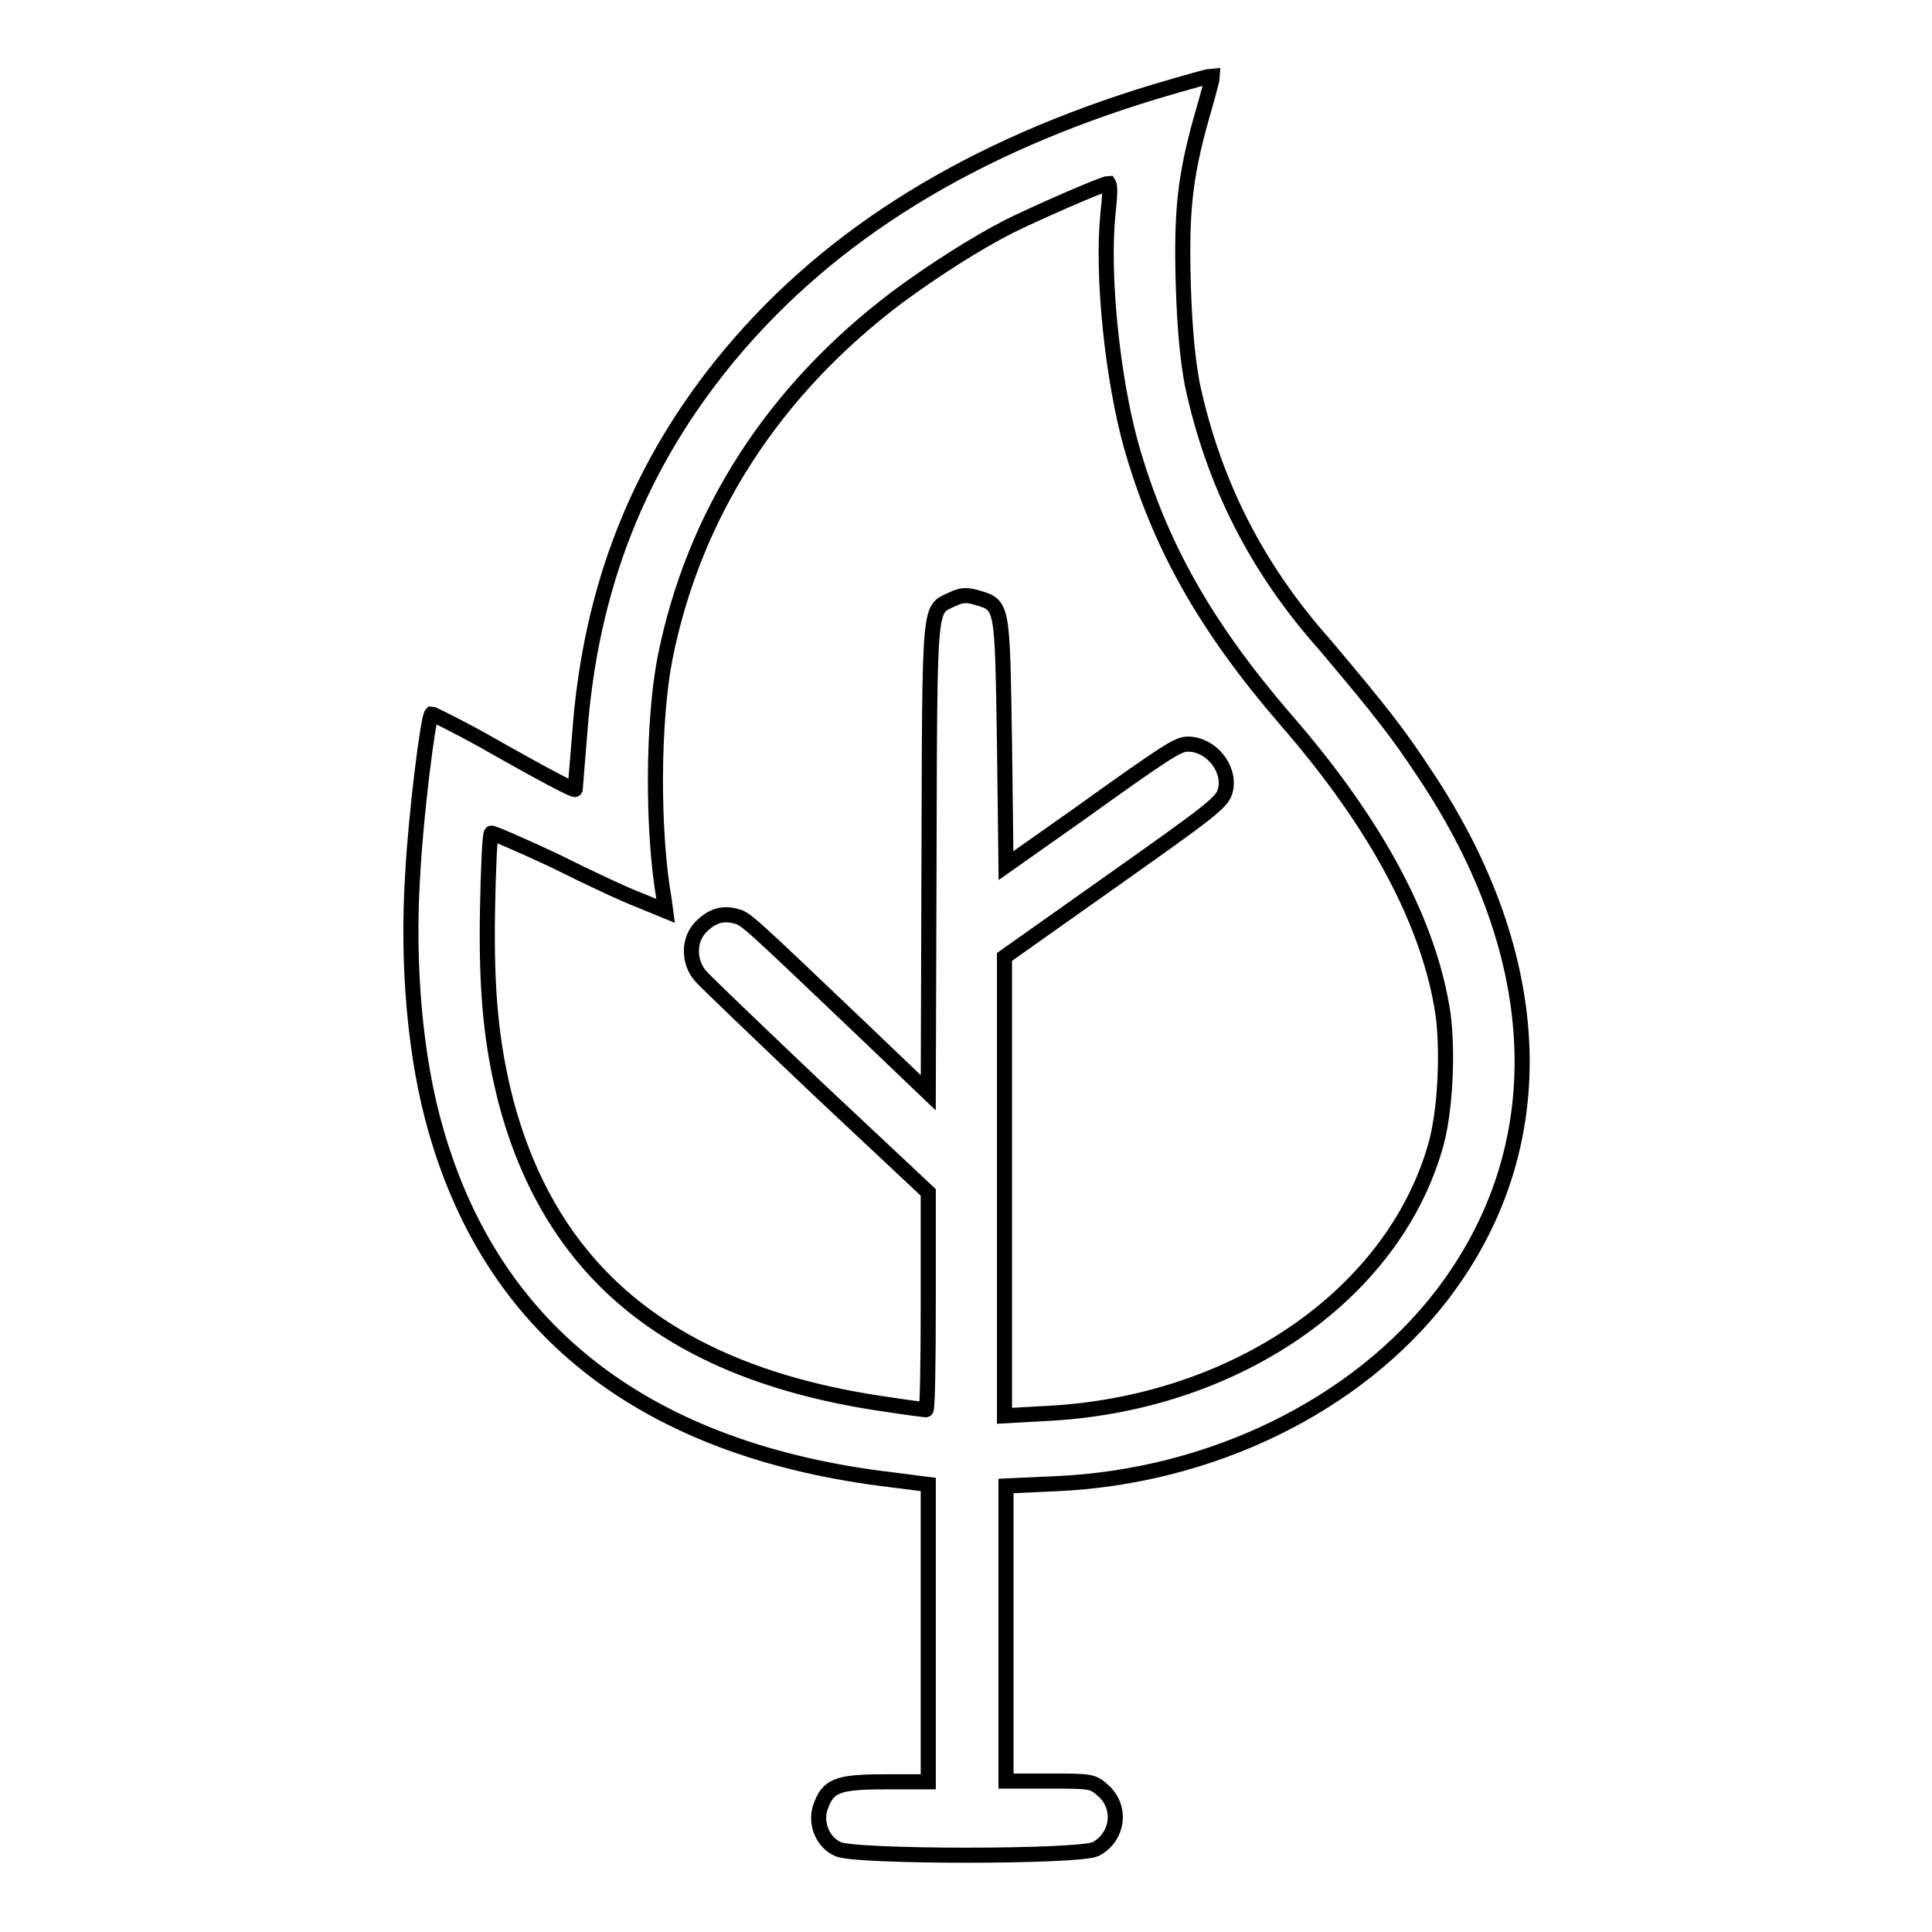
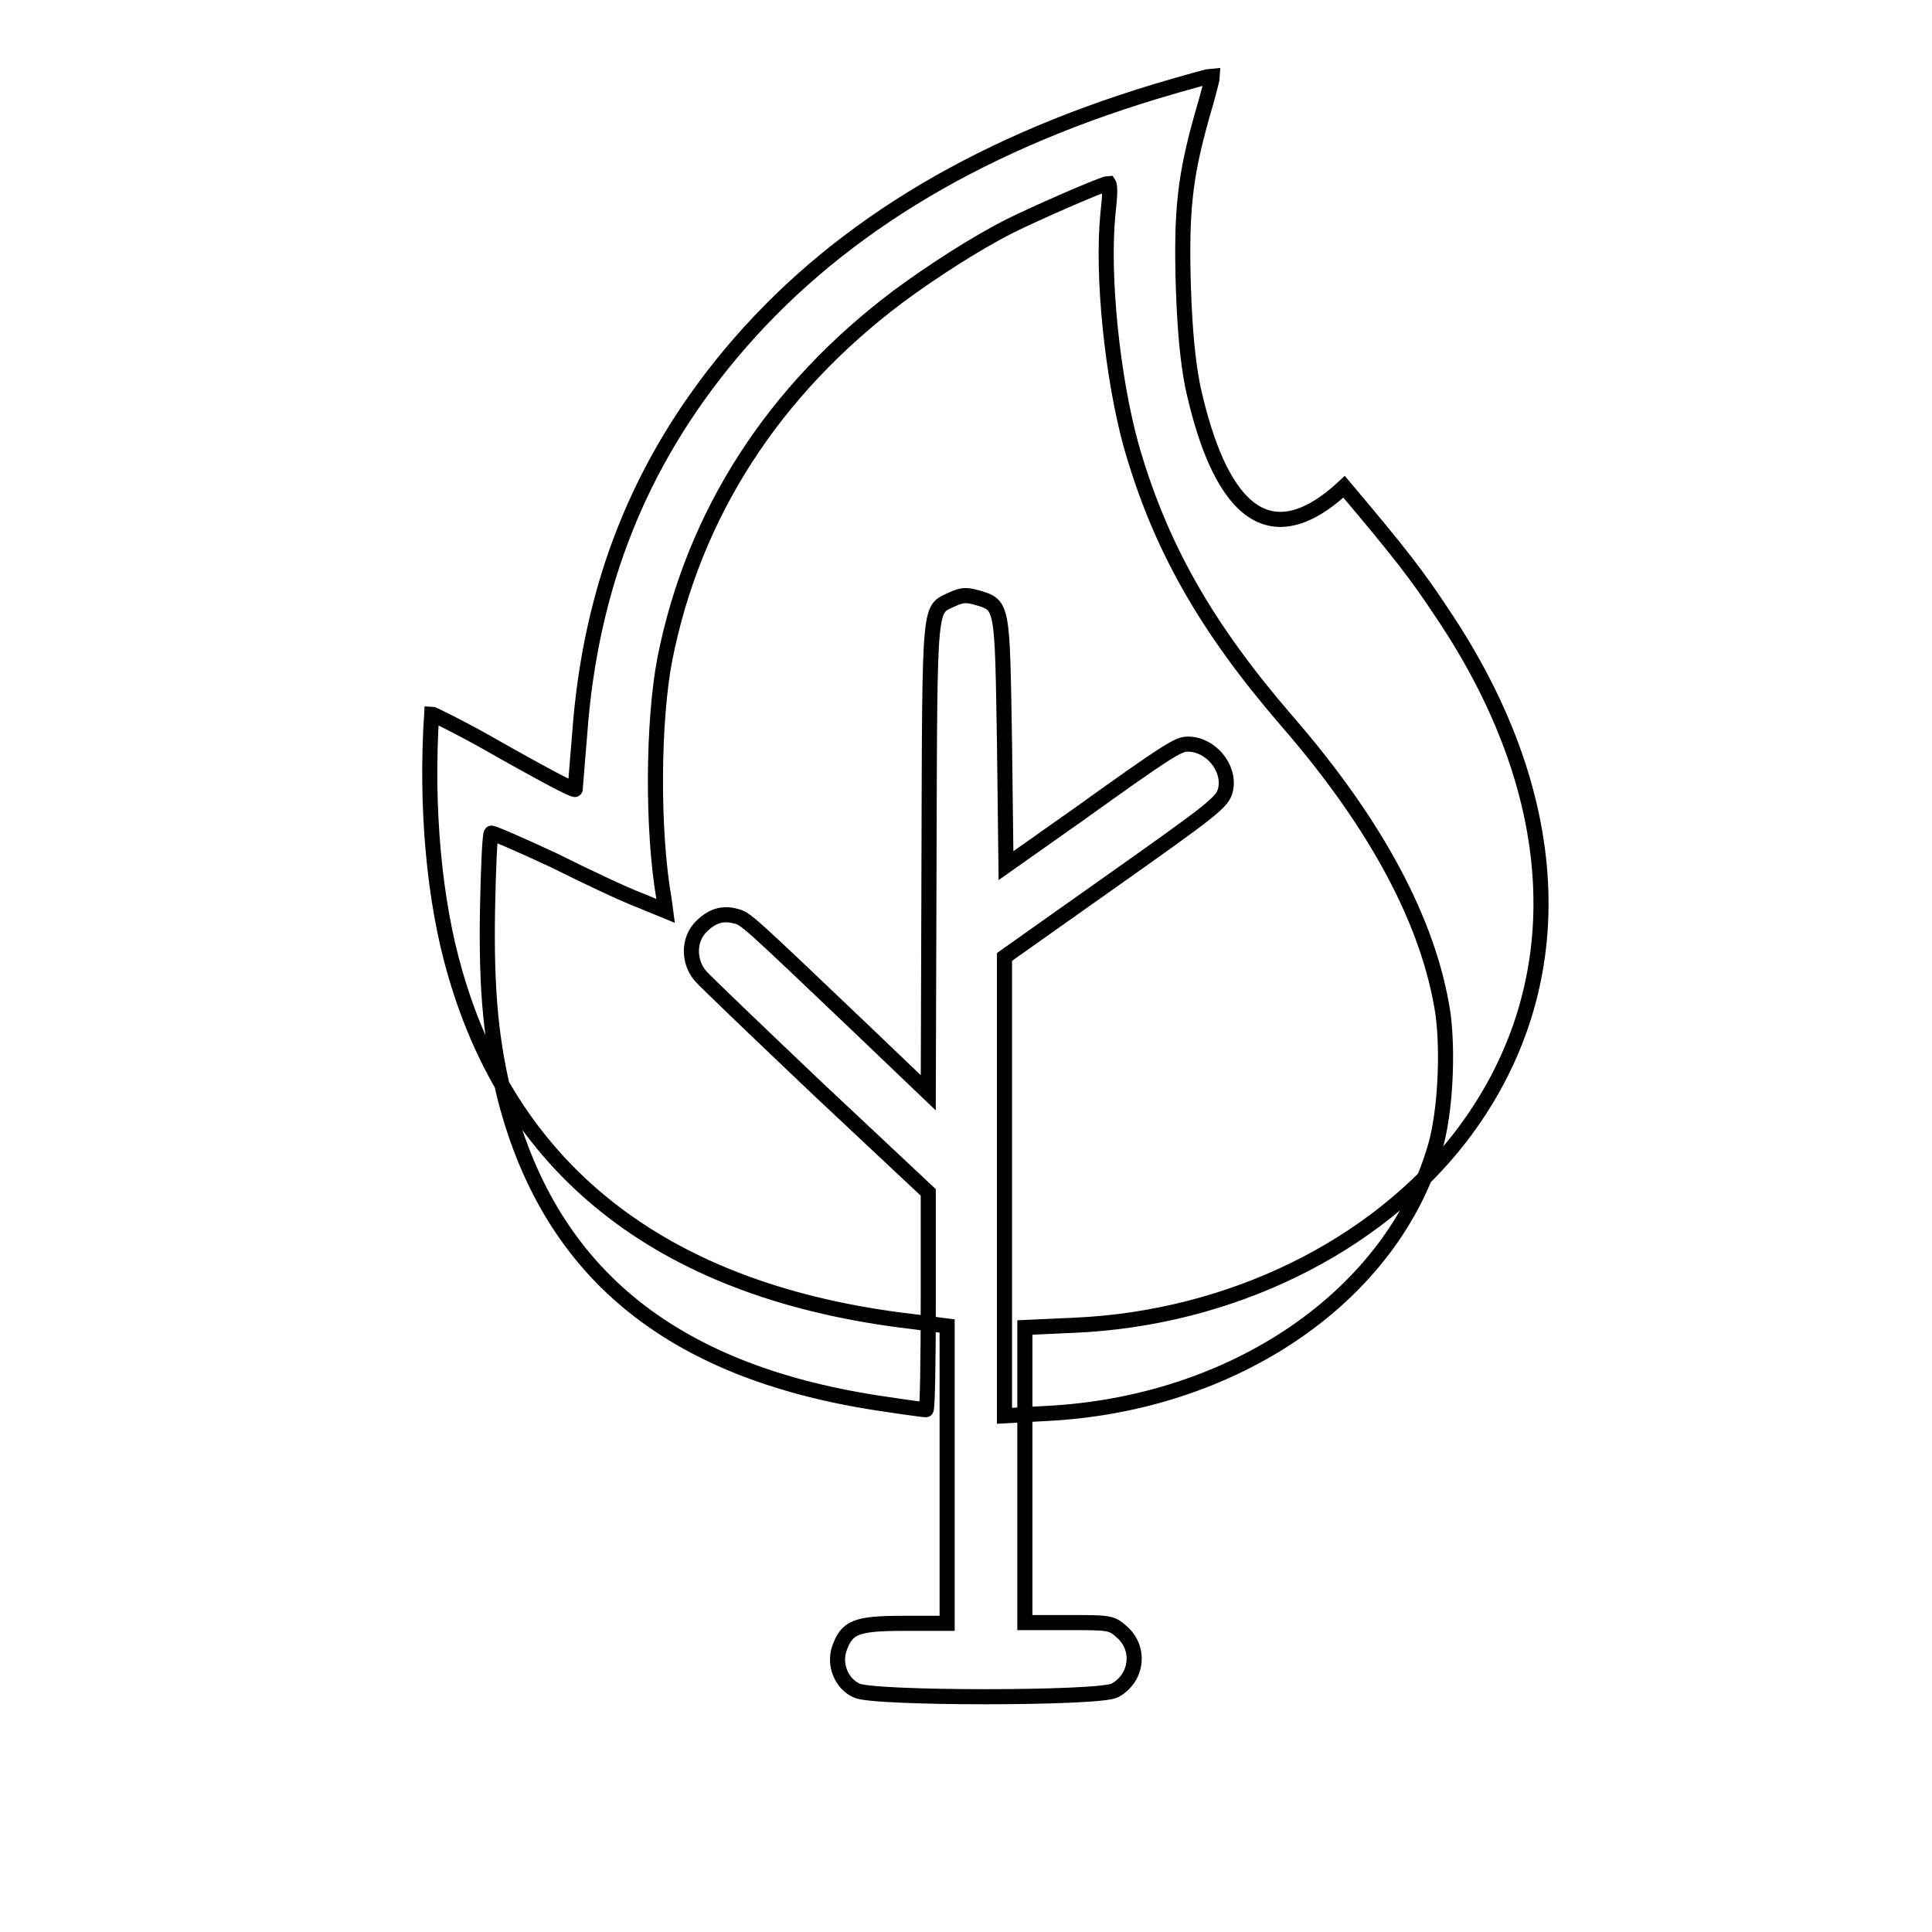
<svg xmlns="http://www.w3.org/2000/svg" version="1.1" x="0px" y="0px" viewBox="0 0 256 256" enable-background="new 0 0 256 256" xml:space="preserve">
  <g>
    <g>
      <g>
-         <path stroke-width="2" fill-opacity="0" stroke="#000000" d="M153.2,12.1c-24.5,7.4-43.1,18.9-56.4,34.8c-12.1,14.5-18.6,30.9-20,50.5c-0.3,3.9-0.6,7.1-0.6,7.2c-0.1,0.2-4.1-1.9-12.2-6.5c-3.6-2-6.7-3.5-6.8-3.5c-0.5,0.5-2.1,13.5-2.5,21c-0.8,12.2,0.3,24.7,3.1,34.3c7.7,26.8,28.2,42.4,60.5,46.2l4.7,0.6v19.7v19.7h-5.7c-6.4,0-7.6,0.5-8.6,3.4c-0.7,2.1,0.3,4.6,2.3,5.5c2,1.1,32.1,1.1,34.2,0c3-1.6,3.5-5.6,0.9-7.8c-1.3-1.2-1.7-1.2-7.1-1.2h-5.7v-19.6v-19.5l6.6-0.3c20.5-0.9,39.8-10.3,51.1-24.9c15-19.5,14.2-44.7-2.3-69.3c-3.5-5.3-5.6-8-13.1-16.9C166.5,75.3,160.8,64,158,51c-0.6-3.2-1-7-1.2-13c-0.3-10,0.2-14.5,2.4-22.4c0.9-3,1.5-5.5,1.5-5.6C160.6,10,157.2,10.9,153.2,12.1z M146.8,28.4c-0.8,8.2,0.6,21.7,3.1,30.7c3.8,13.3,9.9,24,20.5,36.3c12.1,13.9,19,27,20.8,38.9c0.7,5.2,0.3,13.1-1,17.6c-5.7,19.8-26.7,34.2-51.7,35.4l-5.4,0.3v-30.4v-30.4l13-9.2c15-10.6,15.9-11.3,16.3-13c0.6-2.9-2-6-5-6c-1.3,0-2.6,0.8-14.6,9.4l-9.5,6.7l-0.2-16.3c-0.3-18.3-0.2-18.2-3.6-19.2c-1.4-0.4-2-0.4-3.3,0.2c-3.1,1.5-3-0.4-3.1,34.1l-0.1,31.3l-9.1-8.7c-14.8-14.1-15.1-14.4-16.4-14.7c-1.8-0.5-3.2,0-4.6,1.4c-1.7,1.7-1.7,4.6-0.1,6.5c0.6,0.7,7.7,7.5,15.7,15.1L123,158v14.4c0,7.9-0.1,14.4-0.3,14.4c-0.2,0-2.5-0.3-5.1-0.7c-28.2-4-44.5-17.1-50.6-40.3c-1.9-7.5-2.6-14.4-2.4-25.3c0.1-5.4,0.3-9.9,0.5-10.1c0.1-0.1,3.8,1.5,8.3,3.6c4.4,2.2,9.5,4.6,11.4,5.3l3.4,1.4l-0.2-1.5c-1.6-9.1-1.5-23.6,0.1-31.9c3.8-19.2,14.4-35.6,30.9-48c4.6-3.4,10.2-7,14.7-9.3c3.2-1.6,12.5-5.7,13.2-5.7C147.1,24.6,147.1,25.8,146.8,28.4z" />
+         <path stroke-width="2" fill-opacity="0" stroke="#000000" d="M153.2,12.1c-24.5,7.4-43.1,18.9-56.4,34.8c-12.1,14.5-18.6,30.9-20,50.5c-0.3,3.9-0.6,7.1-0.6,7.2c-0.1,0.2-4.1-1.9-12.2-6.5c-3.6-2-6.7-3.5-6.8-3.5c-0.8,12.2,0.3,24.7,3.1,34.3c7.7,26.8,28.2,42.4,60.5,46.2l4.7,0.6v19.7v19.7h-5.7c-6.4,0-7.6,0.5-8.6,3.4c-0.7,2.1,0.3,4.6,2.3,5.5c2,1.1,32.1,1.1,34.2,0c3-1.6,3.5-5.6,0.9-7.8c-1.3-1.2-1.7-1.2-7.1-1.2h-5.7v-19.6v-19.5l6.6-0.3c20.5-0.9,39.8-10.3,51.1-24.9c15-19.5,14.2-44.7-2.3-69.3c-3.5-5.3-5.6-8-13.1-16.9C166.5,75.3,160.8,64,158,51c-0.6-3.2-1-7-1.2-13c-0.3-10,0.2-14.5,2.4-22.4c0.9-3,1.5-5.5,1.5-5.6C160.6,10,157.2,10.9,153.2,12.1z M146.8,28.4c-0.8,8.2,0.6,21.7,3.1,30.7c3.8,13.3,9.9,24,20.5,36.3c12.1,13.9,19,27,20.8,38.9c0.7,5.2,0.3,13.1-1,17.6c-5.7,19.8-26.7,34.2-51.7,35.4l-5.4,0.3v-30.4v-30.4l13-9.2c15-10.6,15.9-11.3,16.3-13c0.6-2.9-2-6-5-6c-1.3,0-2.6,0.8-14.6,9.4l-9.5,6.7l-0.2-16.3c-0.3-18.3-0.2-18.2-3.6-19.2c-1.4-0.4-2-0.4-3.3,0.2c-3.1,1.5-3-0.4-3.1,34.1l-0.1,31.3l-9.1-8.7c-14.8-14.1-15.1-14.4-16.4-14.7c-1.8-0.5-3.2,0-4.6,1.4c-1.7,1.7-1.7,4.6-0.1,6.5c0.6,0.7,7.7,7.5,15.7,15.1L123,158v14.4c0,7.9-0.1,14.4-0.3,14.4c-0.2,0-2.5-0.3-5.1-0.7c-28.2-4-44.5-17.1-50.6-40.3c-1.9-7.5-2.6-14.4-2.4-25.3c0.1-5.4,0.3-9.9,0.5-10.1c0.1-0.1,3.8,1.5,8.3,3.6c4.4,2.2,9.5,4.6,11.4,5.3l3.4,1.4l-0.2-1.5c-1.6-9.1-1.5-23.6,0.1-31.9c3.8-19.2,14.4-35.6,30.9-48c4.6-3.4,10.2-7,14.7-9.3c3.2-1.6,12.5-5.7,13.2-5.7C147.1,24.6,147.1,25.8,146.8,28.4z" />
      </g>
    </g>
  </g>
</svg>